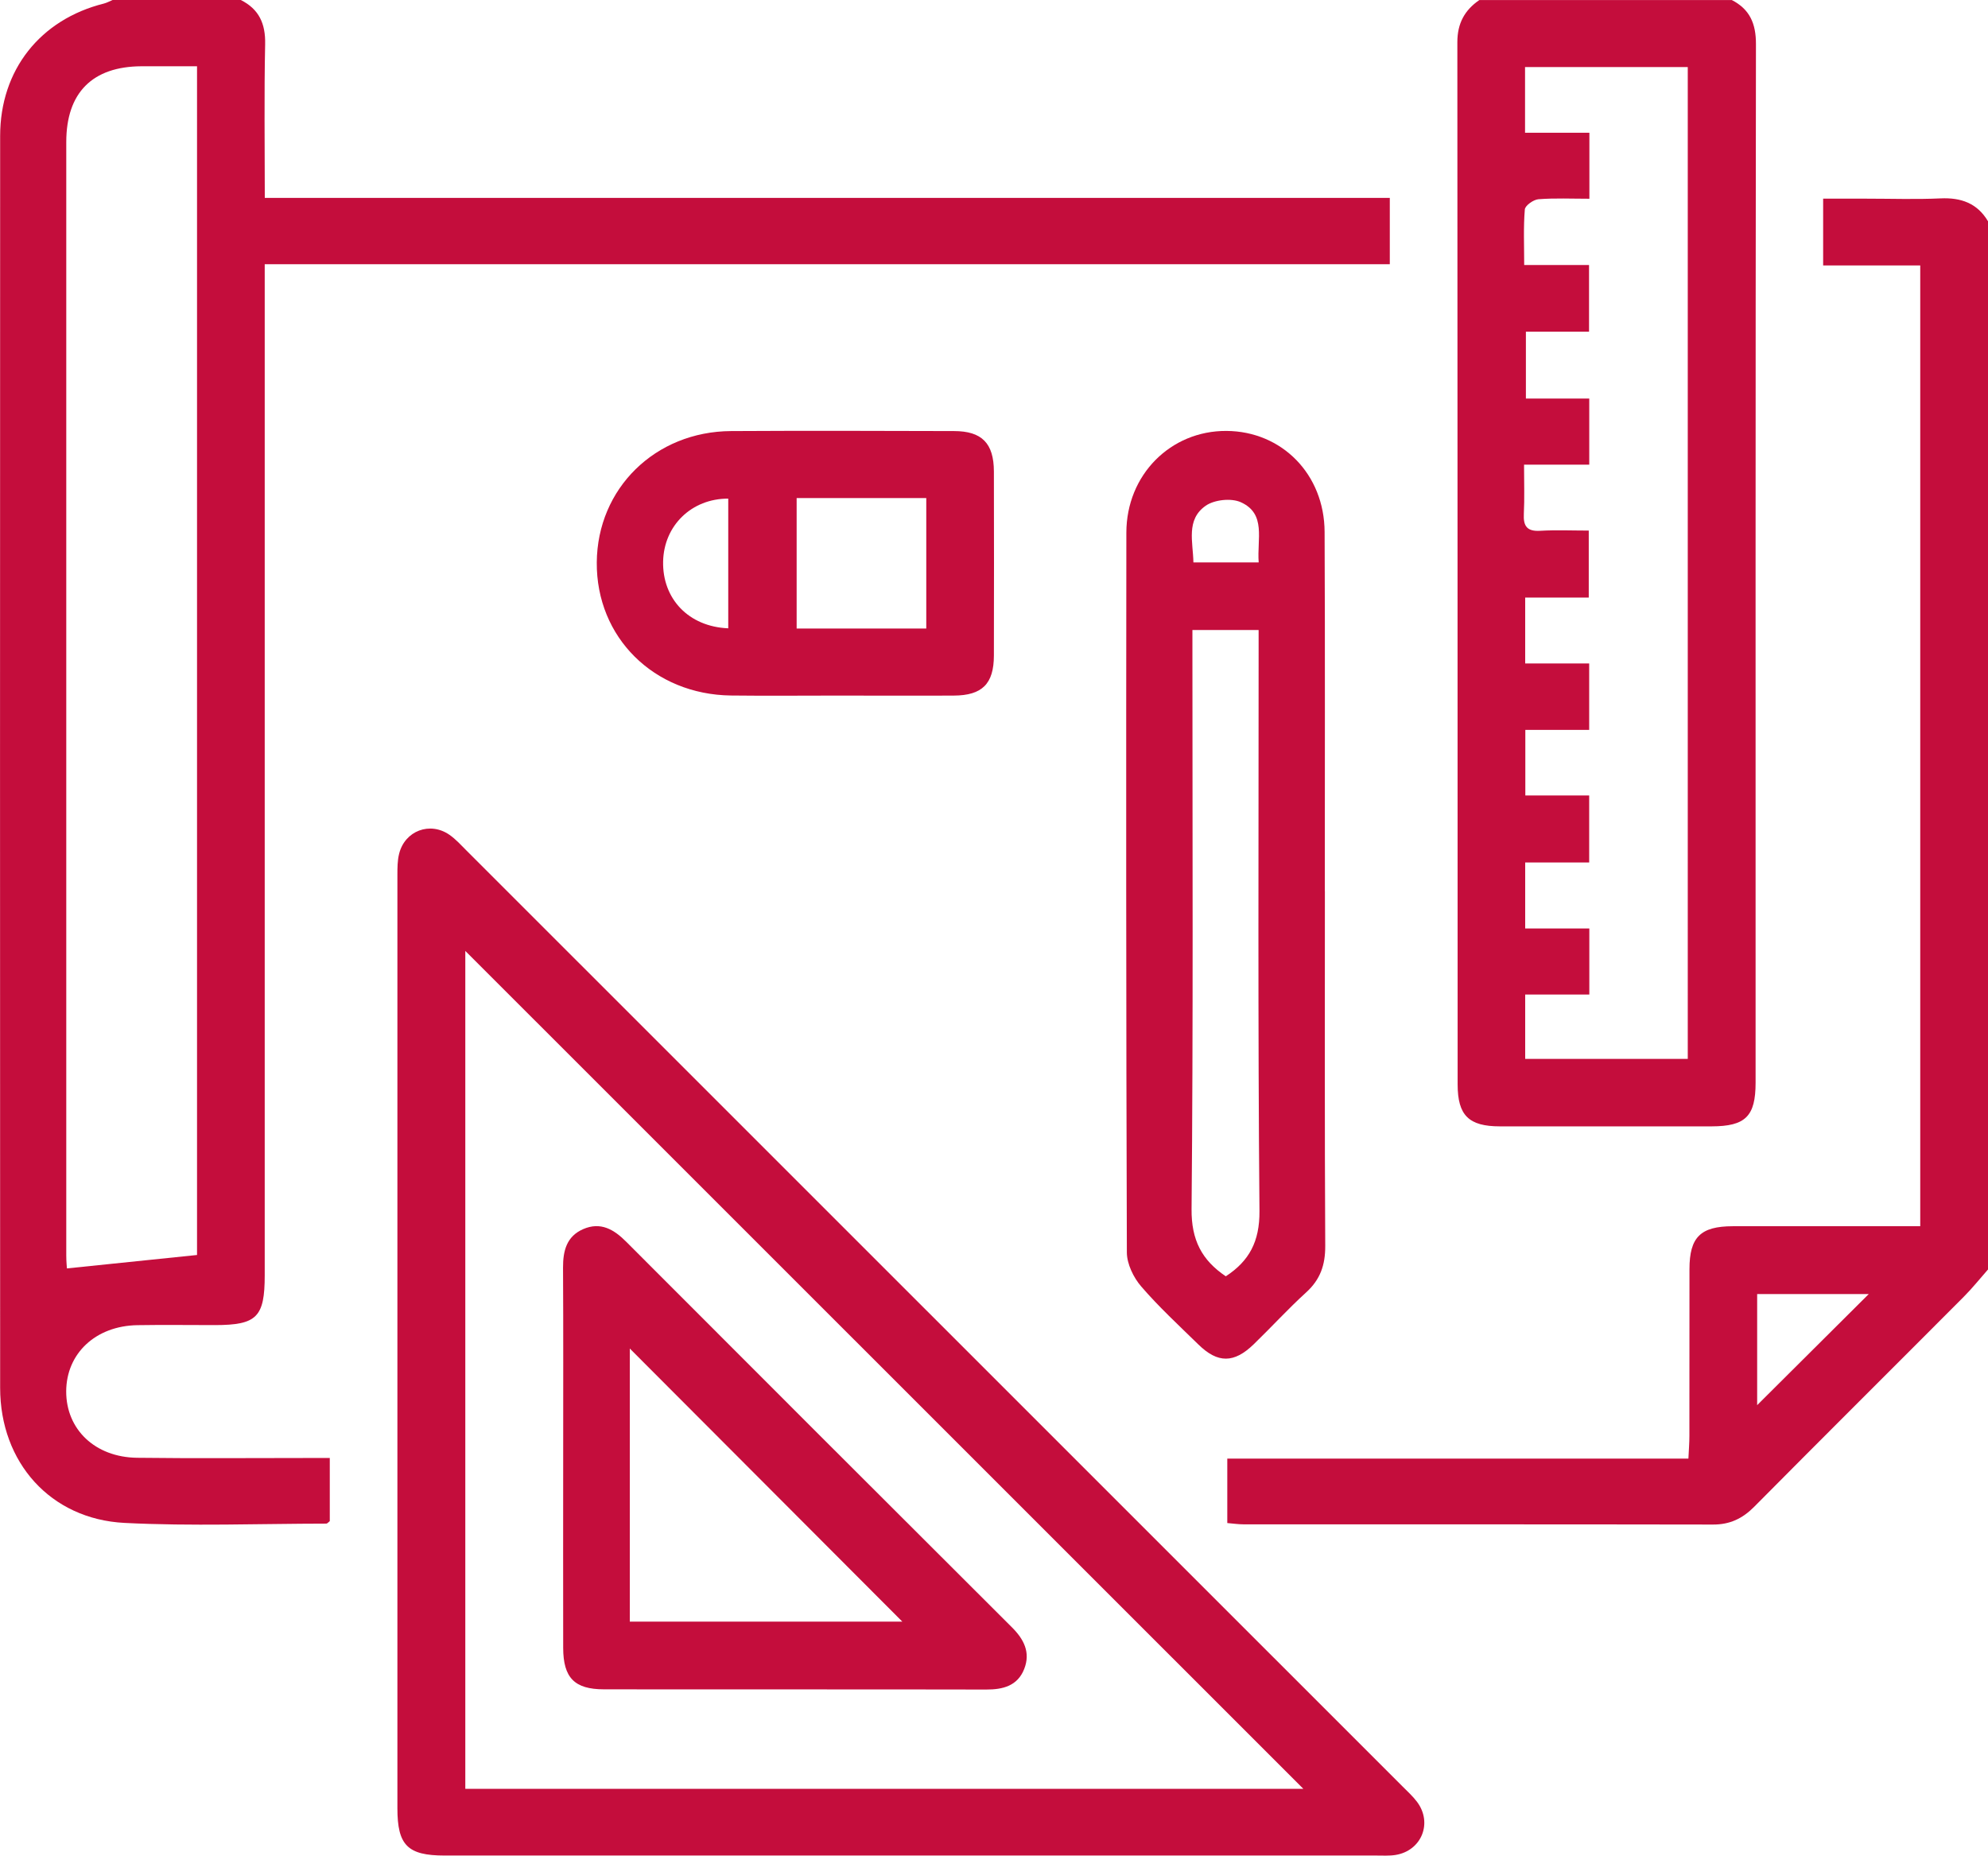
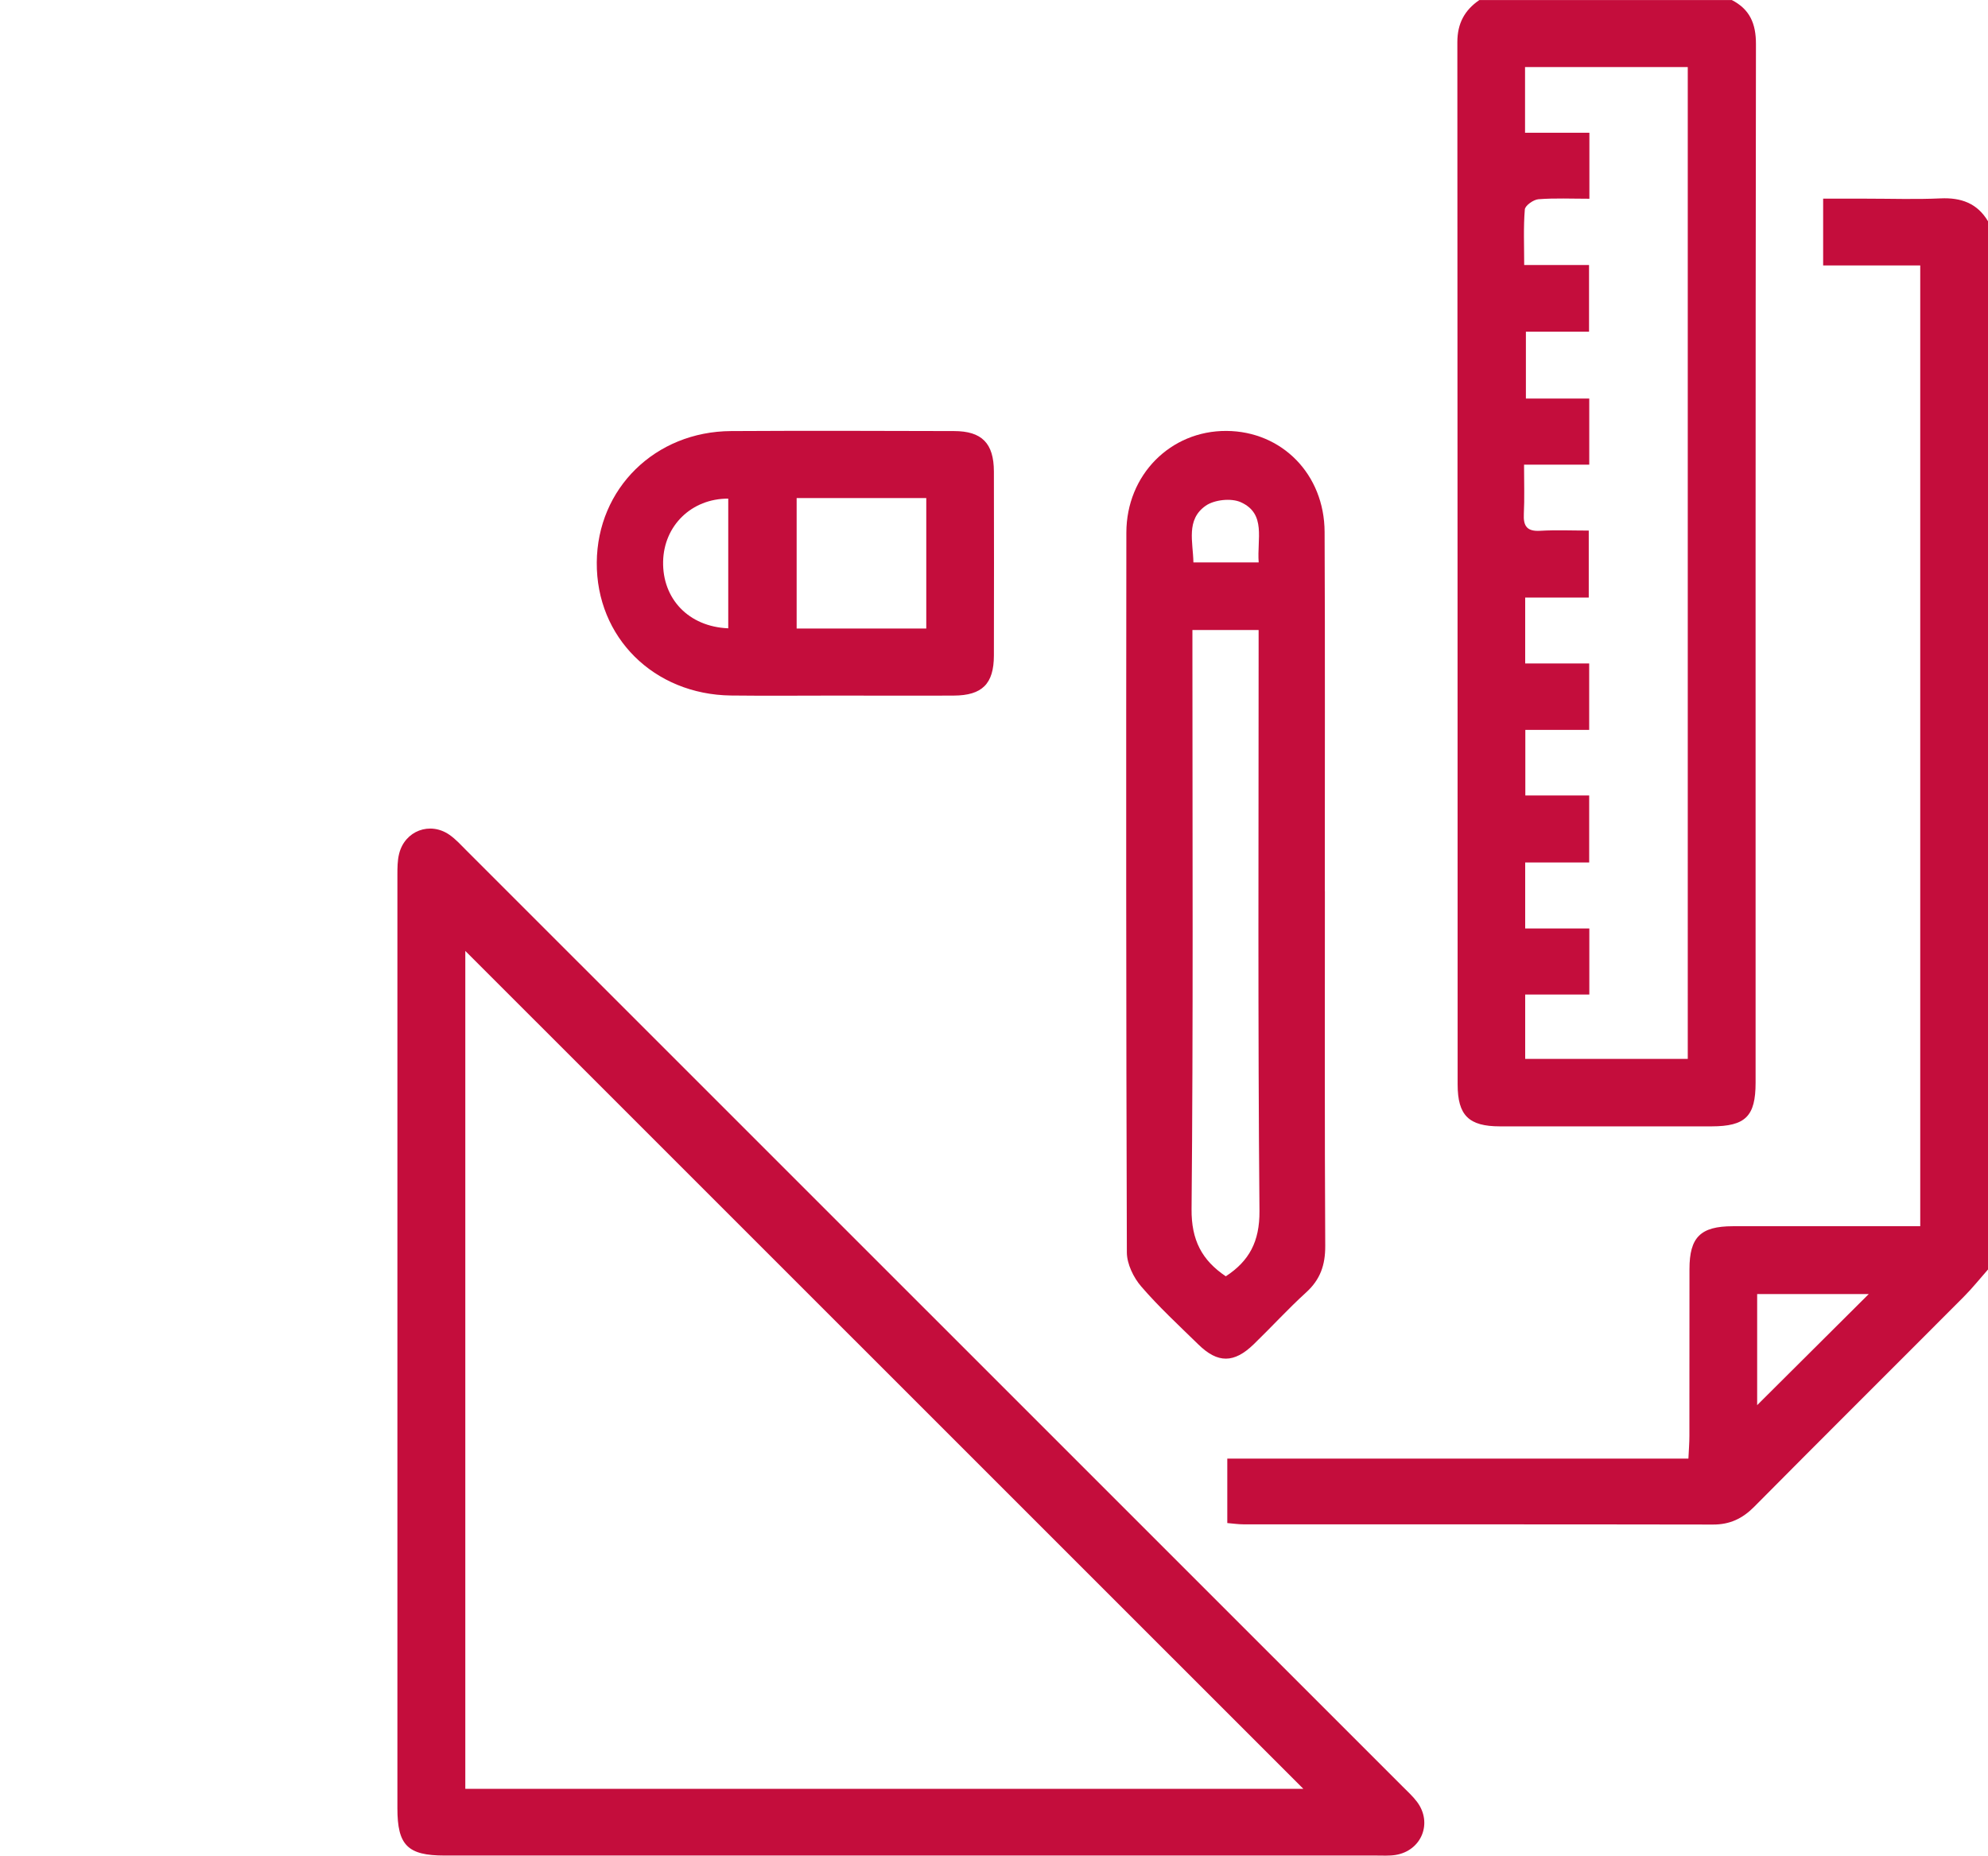
<svg xmlns="http://www.w3.org/2000/svg" viewBox="0 0 279.89 261.25">
  <defs>
    <style>.e{fill:#c40d3c;}</style>
  </defs>
  <g id="a" />
  <g id="b">
    <g id="c">
      <g id="d">
        <g>
-           <path class="e" d="M33.9,0c2.57,1.29,3.49,3.33,3.43,6.21-.15,7.09-.05,14.19-.05,21.65H195.67v9.34H37.27v3.79c0,46.18,0,92.36,0,138.55,0,5.9-1.11,7.01-7,7.02-3.64,0-7.29-.05-10.93,.01-5.88,.1-10,3.98-10.02,9.32-.01,5.35,4.05,9.27,9.97,9.35,8.02,.1,16.03,.03,24.05,.03,.98,0,1.96,0,3.09,0v8.89c-.2,.15-.35,.35-.49,.35-9.47,.01-18.96,.38-28.41-.1C7.1,213.88,.02,205.88,.02,195.4c-.02-58.75-.02-117.5,0-176.26C.02,9.84,5.67,2.74,14.63,.5c.42-.11,.82-.33,1.22-.5h18.04Zm-6.16,176.71V9.33c-2.75,0-5.29-.01-7.82,0-6.91,.03-10.59,3.72-10.59,10.67,0,52.26,0,104.52,0,156.78,0,.85,.09,1.7,.09,1.8,6.2-.64,12.19-1.25,18.32-1.89Z" />
          <path class="e" d="M243.81,0c2.55,1.3,3.42,3.34,3.41,6.22-.07,48.73-.05,97.46-.05,146.2,0,4.75-1.42,6.15-6.2,6.16-9.93,0-19.86,.01-29.79,0-4.38,0-5.96-1.53-5.96-5.91-.02-48.91,0-97.83-.04-146.74,0-2.62,1.01-4.49,3.09-5.92h35.53Zm-29.1,9.44v9.25h9.06v9.29c-2.5,0-4.85-.11-7.18,.07-.7,.06-1.87,.89-1.91,1.44-.21,2.5-.09,5.03-.09,7.82h9.13v9.39h-8.89v9.41h8.92v9.31h-9.18c0,2.58,.08,4.76-.03,6.93-.09,1.74,.46,2.49,2.31,2.38,2.25-.13,4.5-.03,6.83-.03v9.43h-8.95v9.28h9.01v9.35h-8.99v9.23h8.99v9.44h-9.01v9.29h9.03v9.3h-9.03v9.06h22.89V9.44h-22.91Z" />
          <path class="e" d="M279.89,178.73c-1.13,1.28-2.2,2.63-3.41,3.84-9.83,9.87-19.72,19.69-29.52,29.58-1.65,1.66-3.43,2.5-5.79,2.49-22.04-.04-44.07-.02-66.11-.03-.71,0-1.42-.11-2.27-.18v-9.07h64.92c.06-1.26,.14-2.22,.14-3.18,.01-7.83,0-15.66,.01-23.49,0-4.51,1.56-6.04,6.09-6.05,8.73-.01,17.46,0,26.4,0V37.37h-13.67v-9.4c2.05,0,4.1,0,6.15,0,3.46,0,6.93,.12,10.38-.04,2.88-.13,5.16,.67,6.68,3.22V178.73Zm-16.79,3.46h-15.71v15.64c5.24-5.21,10.43-10.38,15.71-15.64Z" />
          <path class="e" d="M127.9,261.24c-21.77,0-43.53,0-65.3,0-5.21,0-6.65-1.44-6.65-6.65,0-43.8,0-87.6,0-131.4,0-.99,0-2.02,.24-2.98,.8-3.25,4.35-4.59,7.1-2.67,.89,.62,1.63,1.45,2.4,2.22,43.92,43.91,87.84,87.82,131.76,131.74,.71,.71,1.46,1.39,2.06,2.19,2.22,2.97,.63,6.88-3.04,7.47-.89,.14-1.82,.08-2.73,.08-21.95,0-43.9,0-65.85,0Zm55.6-9.39c-39.35-39.34-78.77-78.76-117.99-117.97v117.97h117.99Z" />
          <path class="e" d="M186.53,125.44c0,16.66-.04,33.33,.05,49.99,.01,2.66-.69,4.71-2.68,6.52-2.56,2.33-4.89,4.89-7.38,7.3-2.78,2.7-5.07,2.71-7.8,.04-2.73-2.67-5.56-5.28-8.05-8.17-1.09-1.26-2.01-3.17-2.02-4.78-.11-33.78-.11-67.57-.07-101.35,.01-8.15,6.24-14.36,14.08-14.32,7.8,.04,13.8,6.09,13.83,14.22,.08,16.85,.02,33.69,.03,50.54Zm-18.65-36.74v3.47c0,26.02,.12,52.04-.12,78.05-.04,4.37,1.45,7.2,4.82,9.47,3.29-2.15,4.77-4.88,4.74-9.18-.23-26.2-.12-52.4-.12-78.6v-3.21h-9.32Zm9.33-9.53c-.26-3.26,1.11-6.84-2.53-8.47-1.35-.6-3.72-.35-4.94,.51-2.8,1.96-1.77,5.11-1.72,7.97h9.19Z" />
          <path class="e" d="M117.92,97.93c-5,0-10.01,.05-15.01-.01-10.87-.14-18.97-8.2-18.89-18.74,.08-10.41,8.22-18.43,18.91-18.49,10.46-.06,20.92-.03,31.38,0,3.93,0,5.61,1.72,5.62,5.69,.02,8.64,.02,17.28,0,25.92-.01,3.98-1.65,5.61-5.64,5.63-5.46,.03-10.92,0-16.37,0Zm12.49-9.44v-18.37h-18.25v18.37h18.25Zm-27.88-.02v-18.27c-5.17-.01-9.06,3.8-9.17,8.85-.11,5.24,3.57,9.18,9.17,9.41Z" />
-           <path class="e" d="M79.29,205.24c0-8.92,.03-17.85-.02-26.77-.01-2.37,.5-4.4,2.83-5.42,2.45-1.07,4.33,.03,6.07,1.78,18.08,18.11,36.17,36.2,54.29,54.27,1.7,1.69,2.65,3.55,1.74,5.87-.93,2.37-2.97,2.91-5.35,2.9-17.94-.04-35.88,0-53.82-.03-4.15,0-5.73-1.63-5.74-5.83-.02-8.92,0-17.85,0-26.77Zm9.38,23.07h38.37c-12.64-12.67-25.64-25.68-38.37-38.45v38.45Z" />
        </g>
      </g>
    </g>
  </g>
</svg>